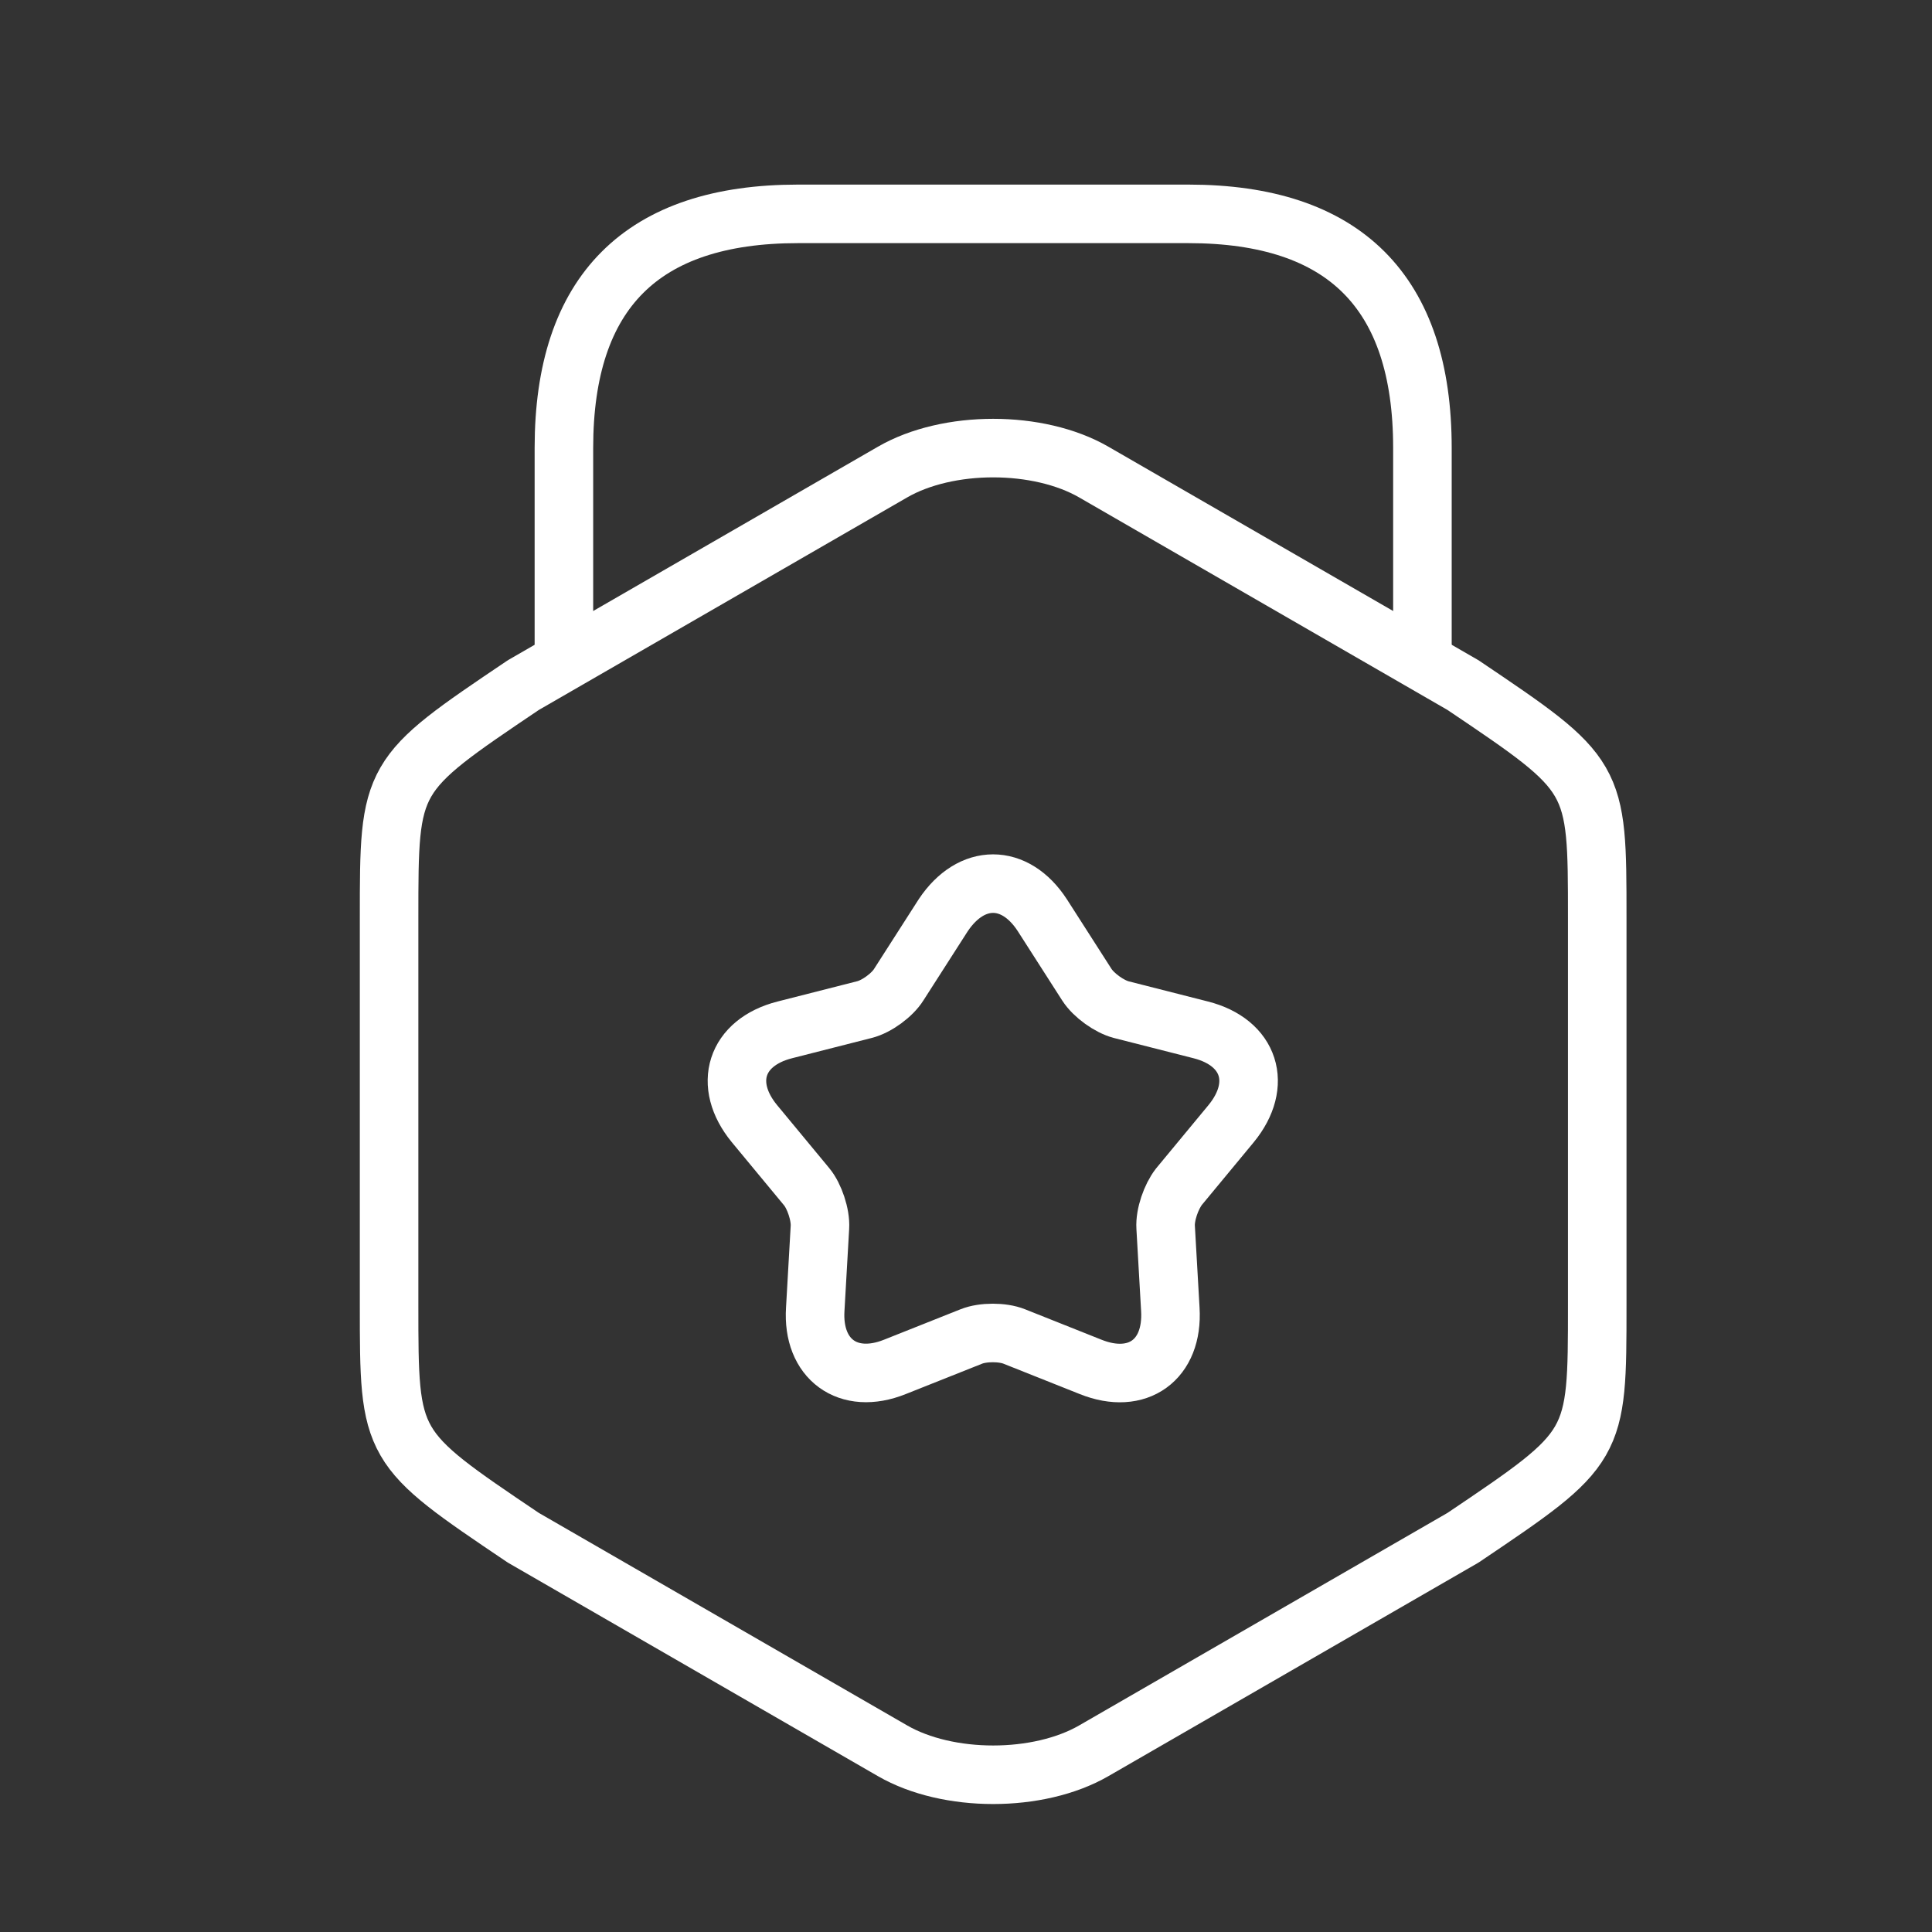
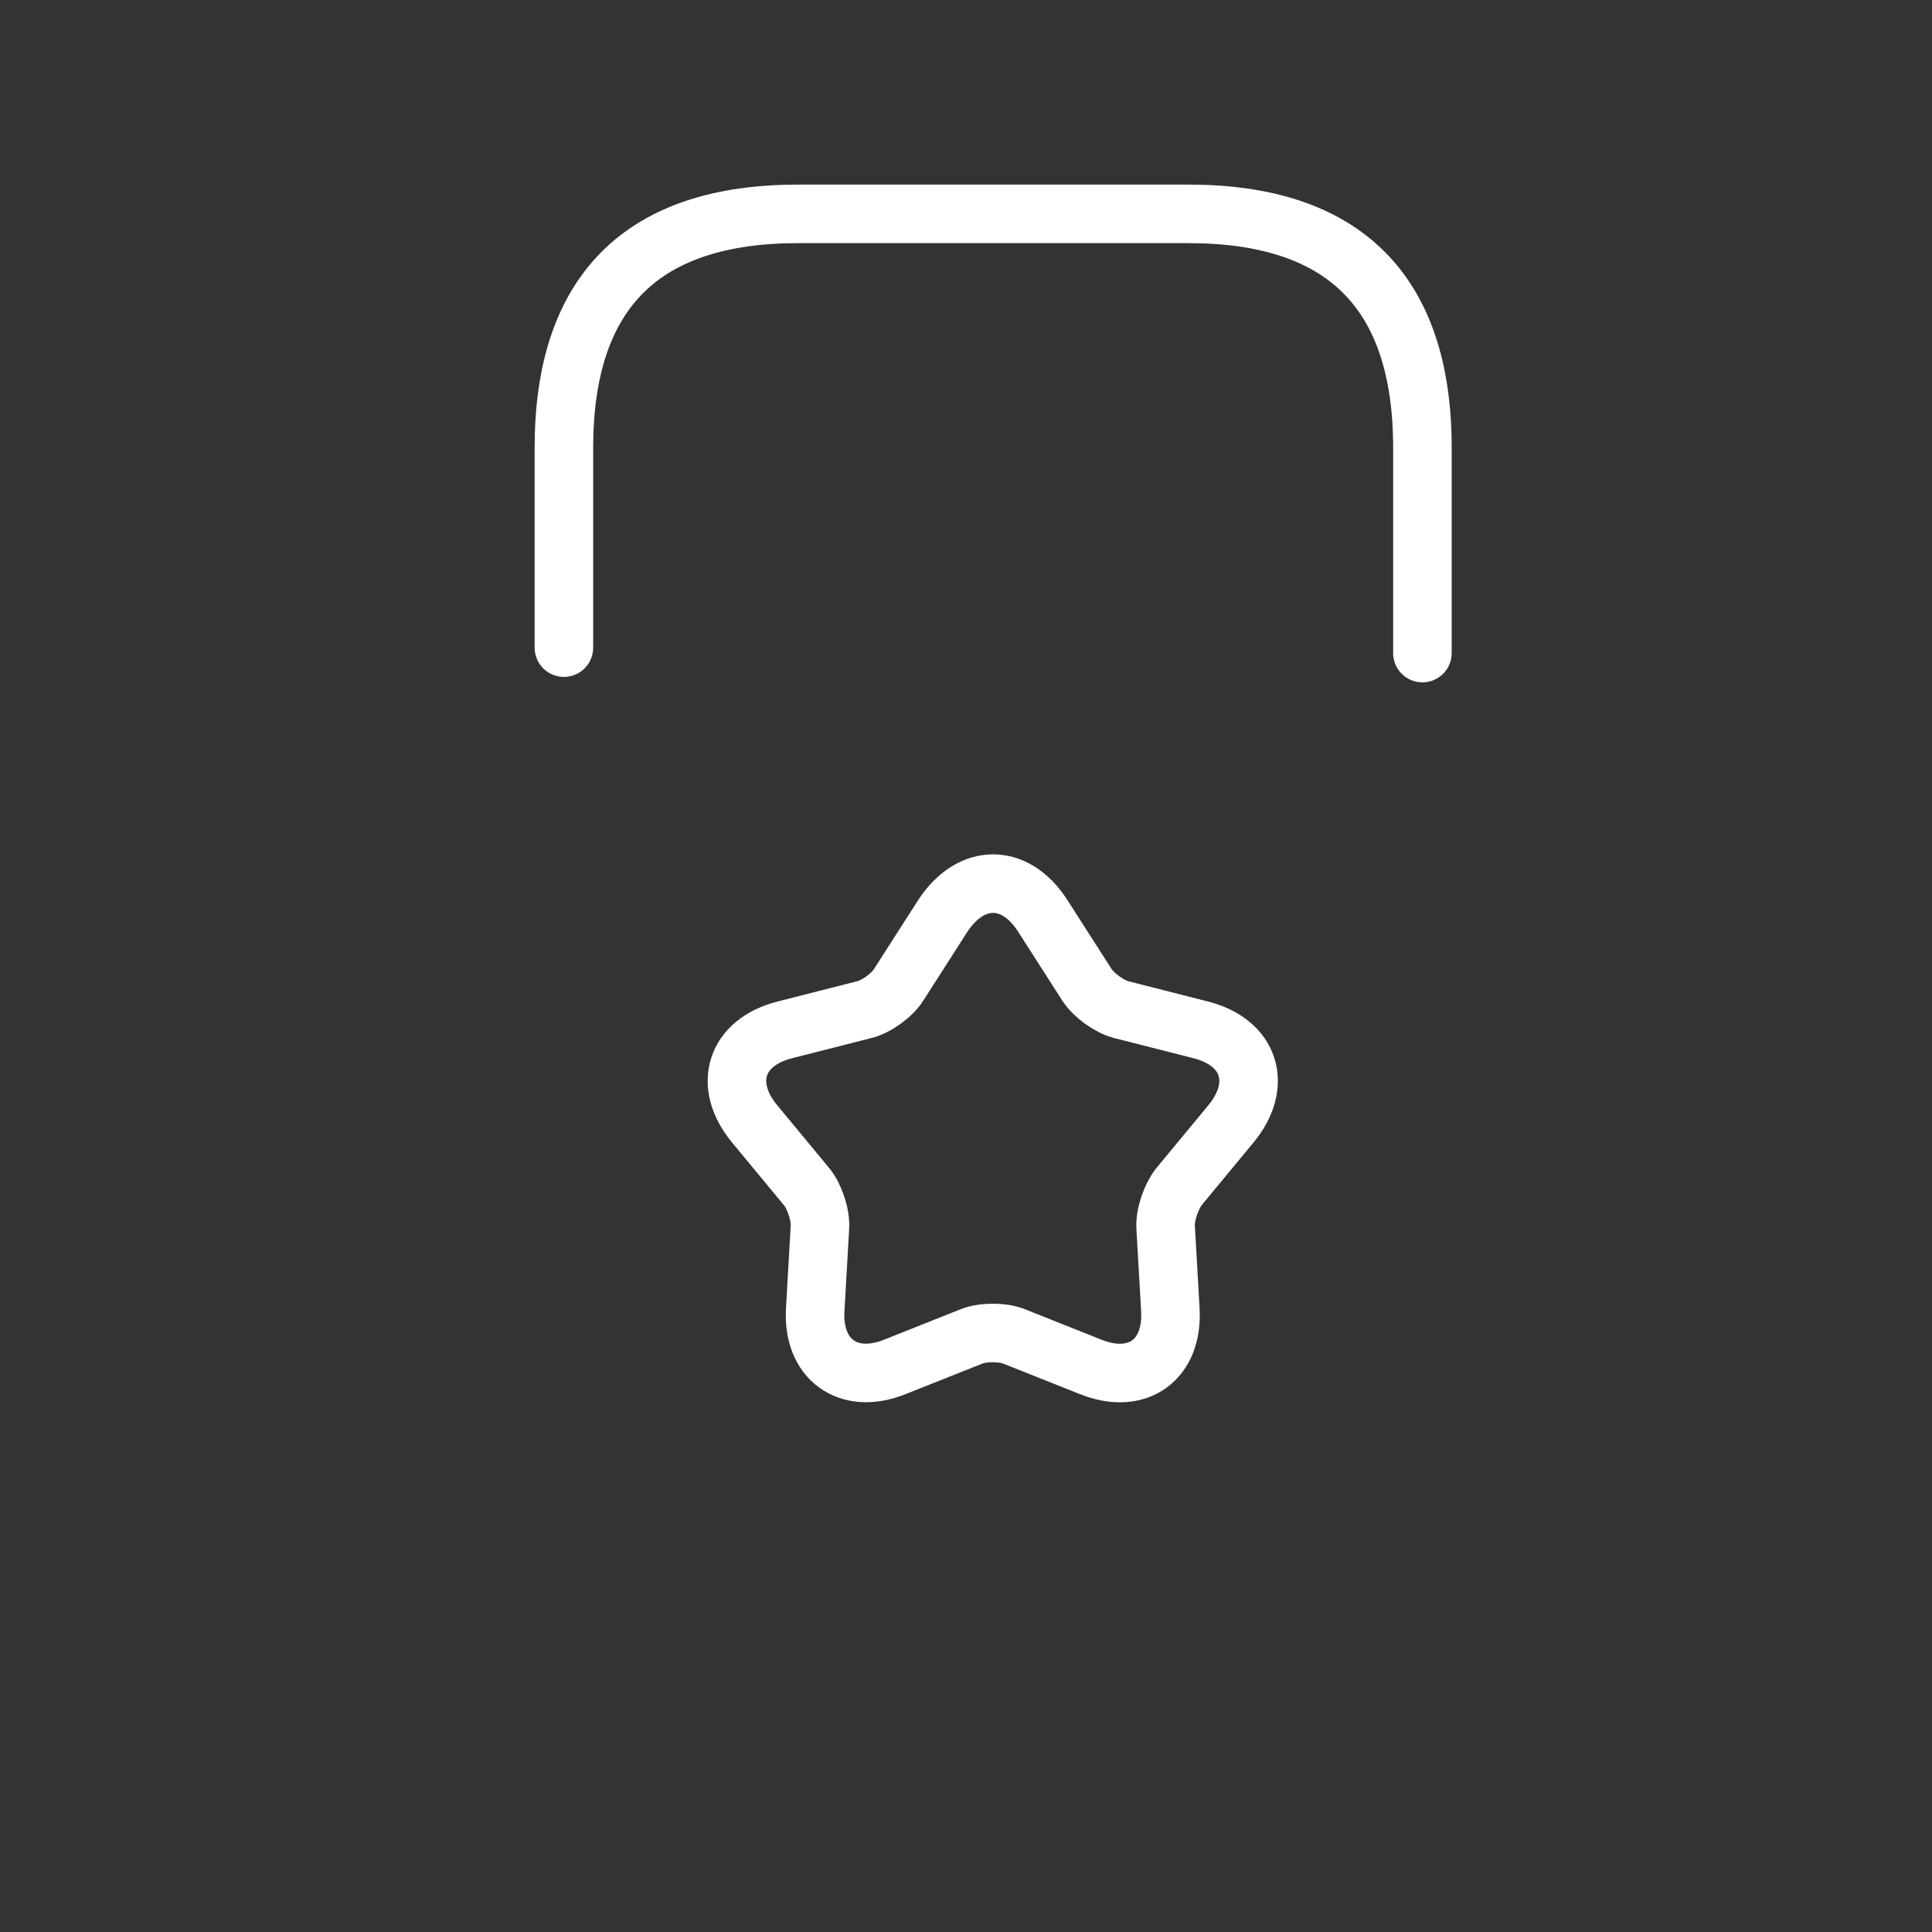
<svg xmlns="http://www.w3.org/2000/svg" width="33" height="33" viewBox="0 0 33 33" fill="none">
  <rect x="0" y="0" width="33" height="33" fill="#333333" stroke="none" />
-   <path d="M6.646 15.673V22.295C6.646 24.721 6.646 24.721 8.939 26.266L15.244 29.904C16.191 30.451 17.737 30.451 18.684 29.904L24.989 26.266C27.282 24.721 27.282 24.721 27.282 22.295V15.673C27.282 13.247 27.282 13.247 24.989 11.702L18.684 8.064C17.737 7.517 16.191 7.517 15.244 8.064L8.939 11.702C6.646 13.247 6.646 13.247 6.646 15.673Z" stroke="white" stroke-linecap="round" stroke-linejoin="round" />
  <path d="M24.296 11.155V7.651C24.296 4.986 22.963 3.653 20.297 3.653H13.631C10.965 3.653 9.632 4.986 9.632 7.651V11.062" stroke="white" stroke-linecap="round" stroke-linejoin="round" />
  <path d="M17.804 15.633L18.564 16.819C18.684 17.005 18.95 17.192 19.15 17.245L20.51 17.591C21.35 17.805 21.576 18.524 21.03 19.191L20.137 20.27C20.003 20.443 19.897 20.75 19.91 20.963L19.99 22.362C20.043 23.228 19.43 23.668 18.63 23.348L17.324 22.828C17.124 22.748 16.791 22.748 16.591 22.828L15.284 23.348C14.485 23.668 13.871 23.215 13.925 22.362L14.005 20.963C14.018 20.75 13.911 20.43 13.778 20.27L12.885 19.191C12.338 18.524 12.565 17.805 13.405 17.591L14.764 17.245C14.978 17.192 15.244 16.992 15.351 16.819L16.111 15.633C16.591 14.913 17.337 14.913 17.804 15.633Z" stroke="white" stroke-linecap="round" stroke-linejoin="round" />
</svg>